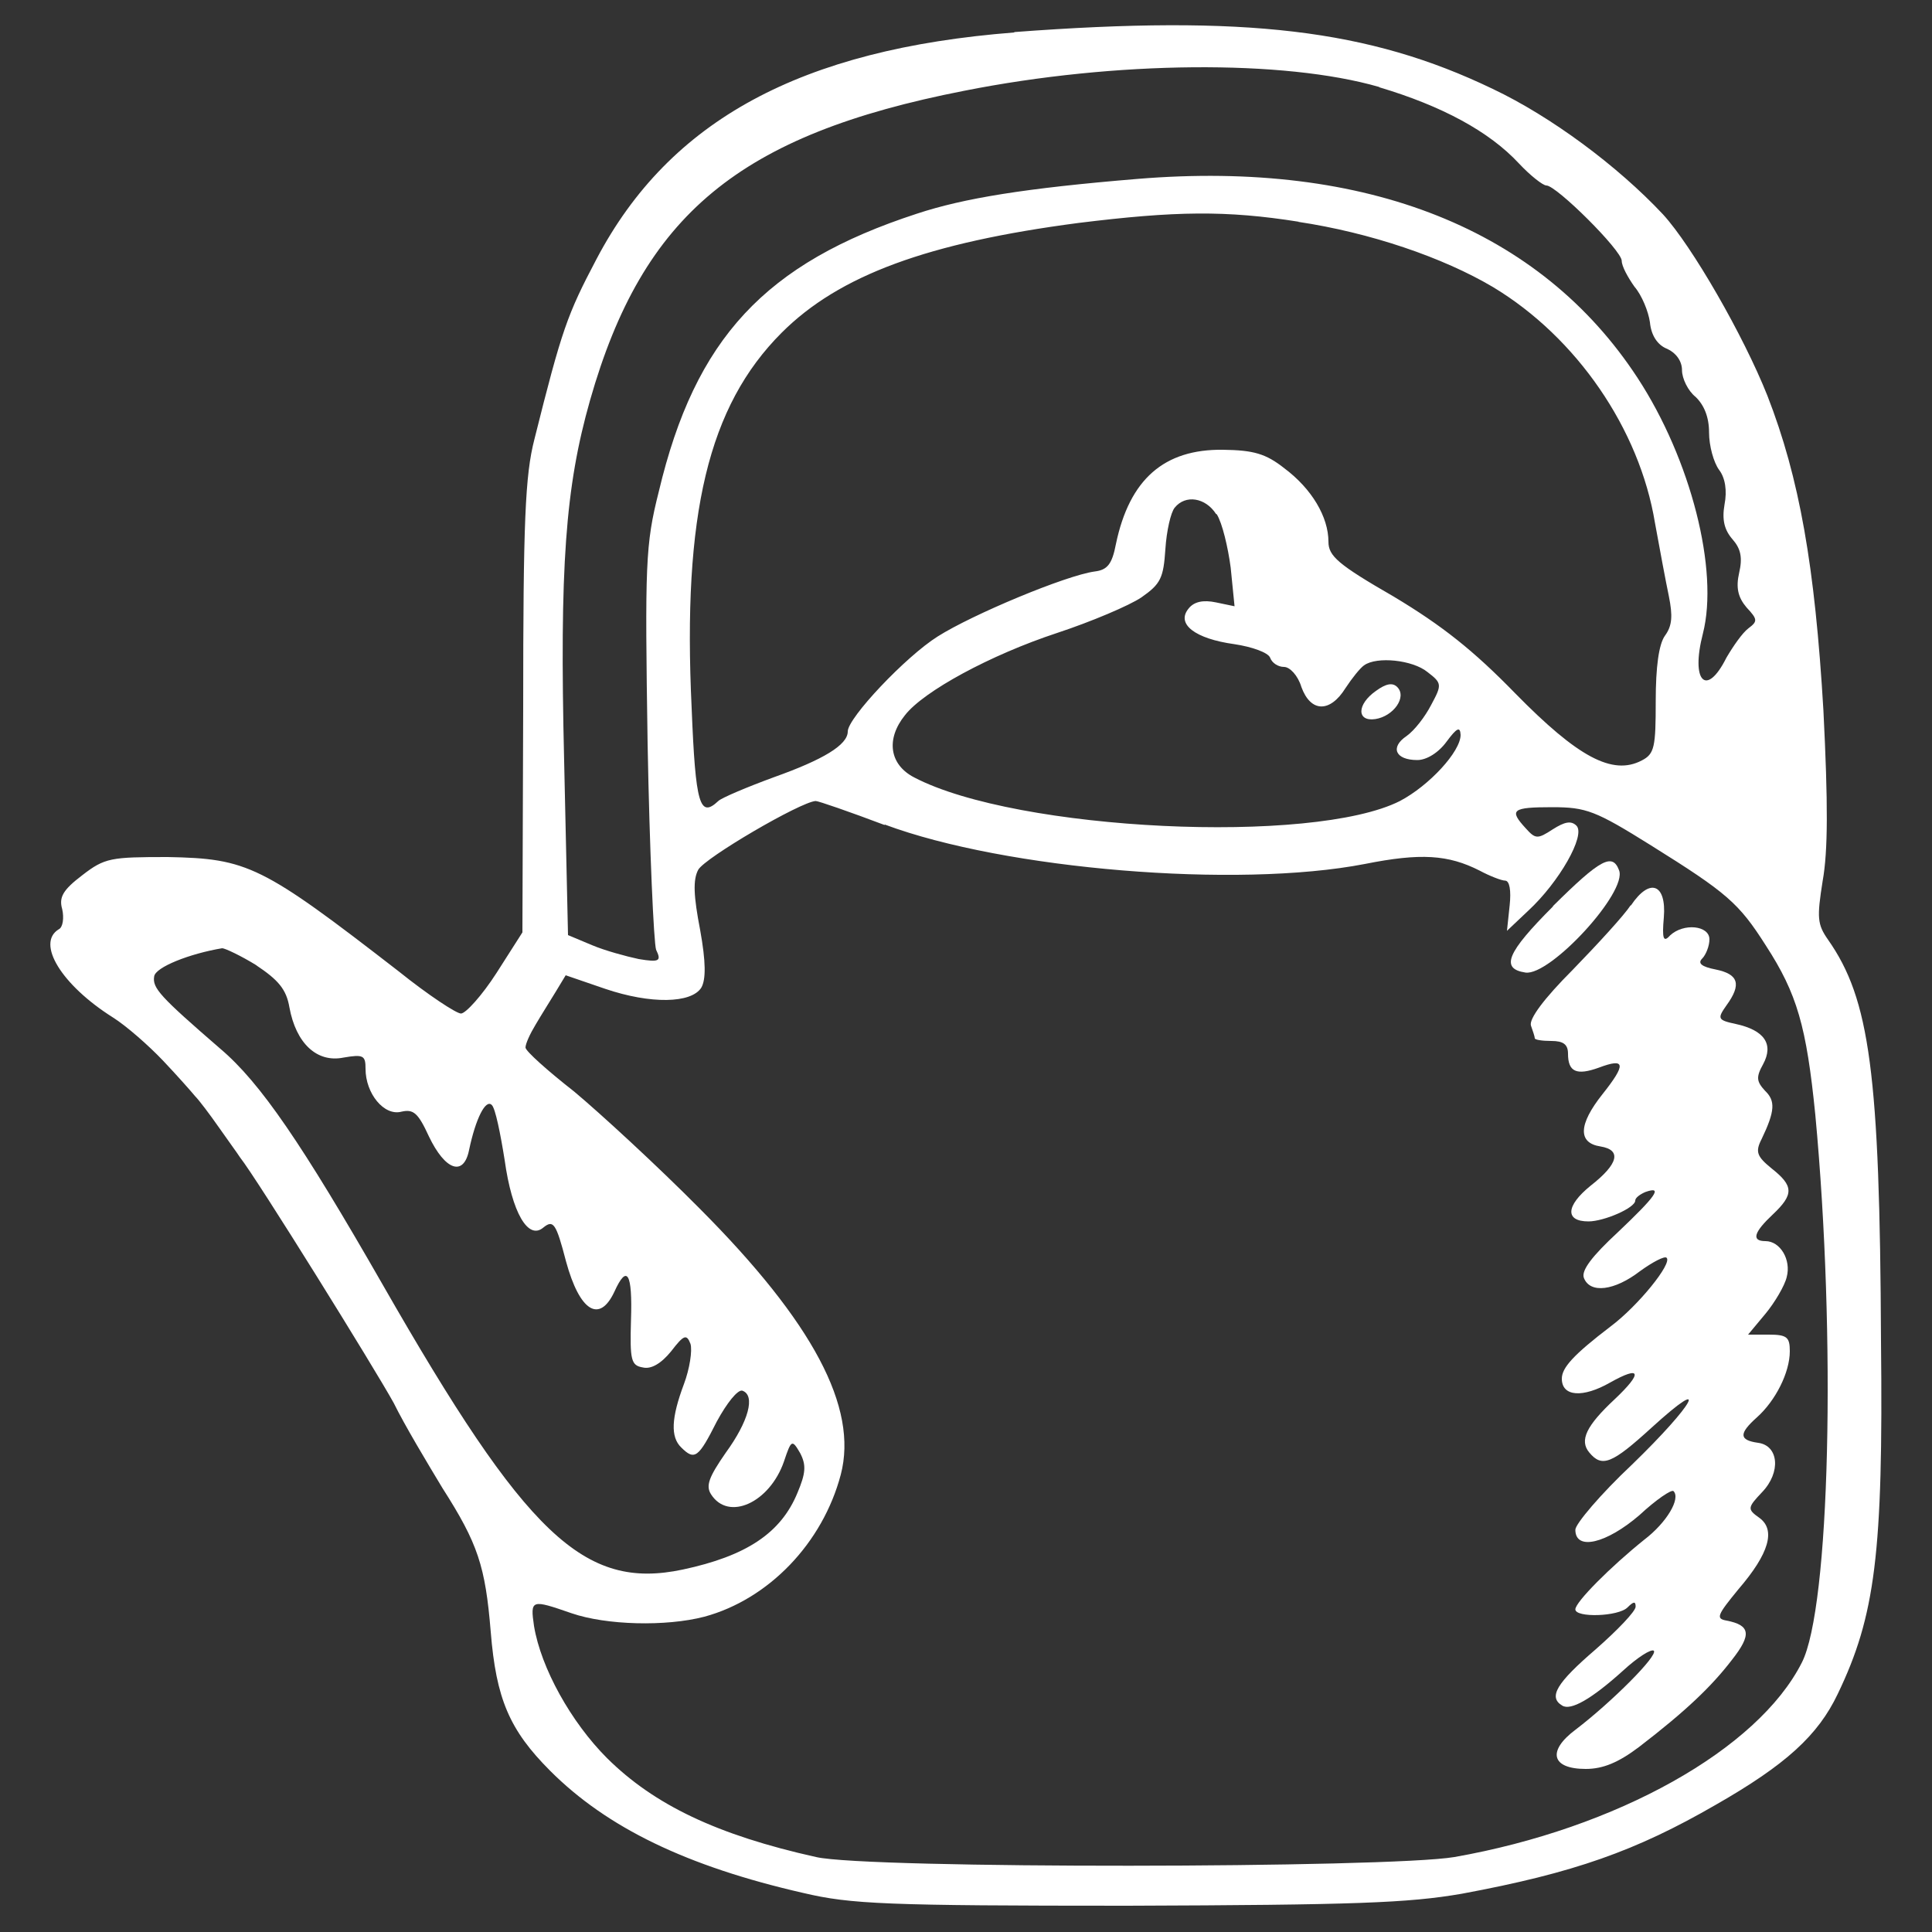
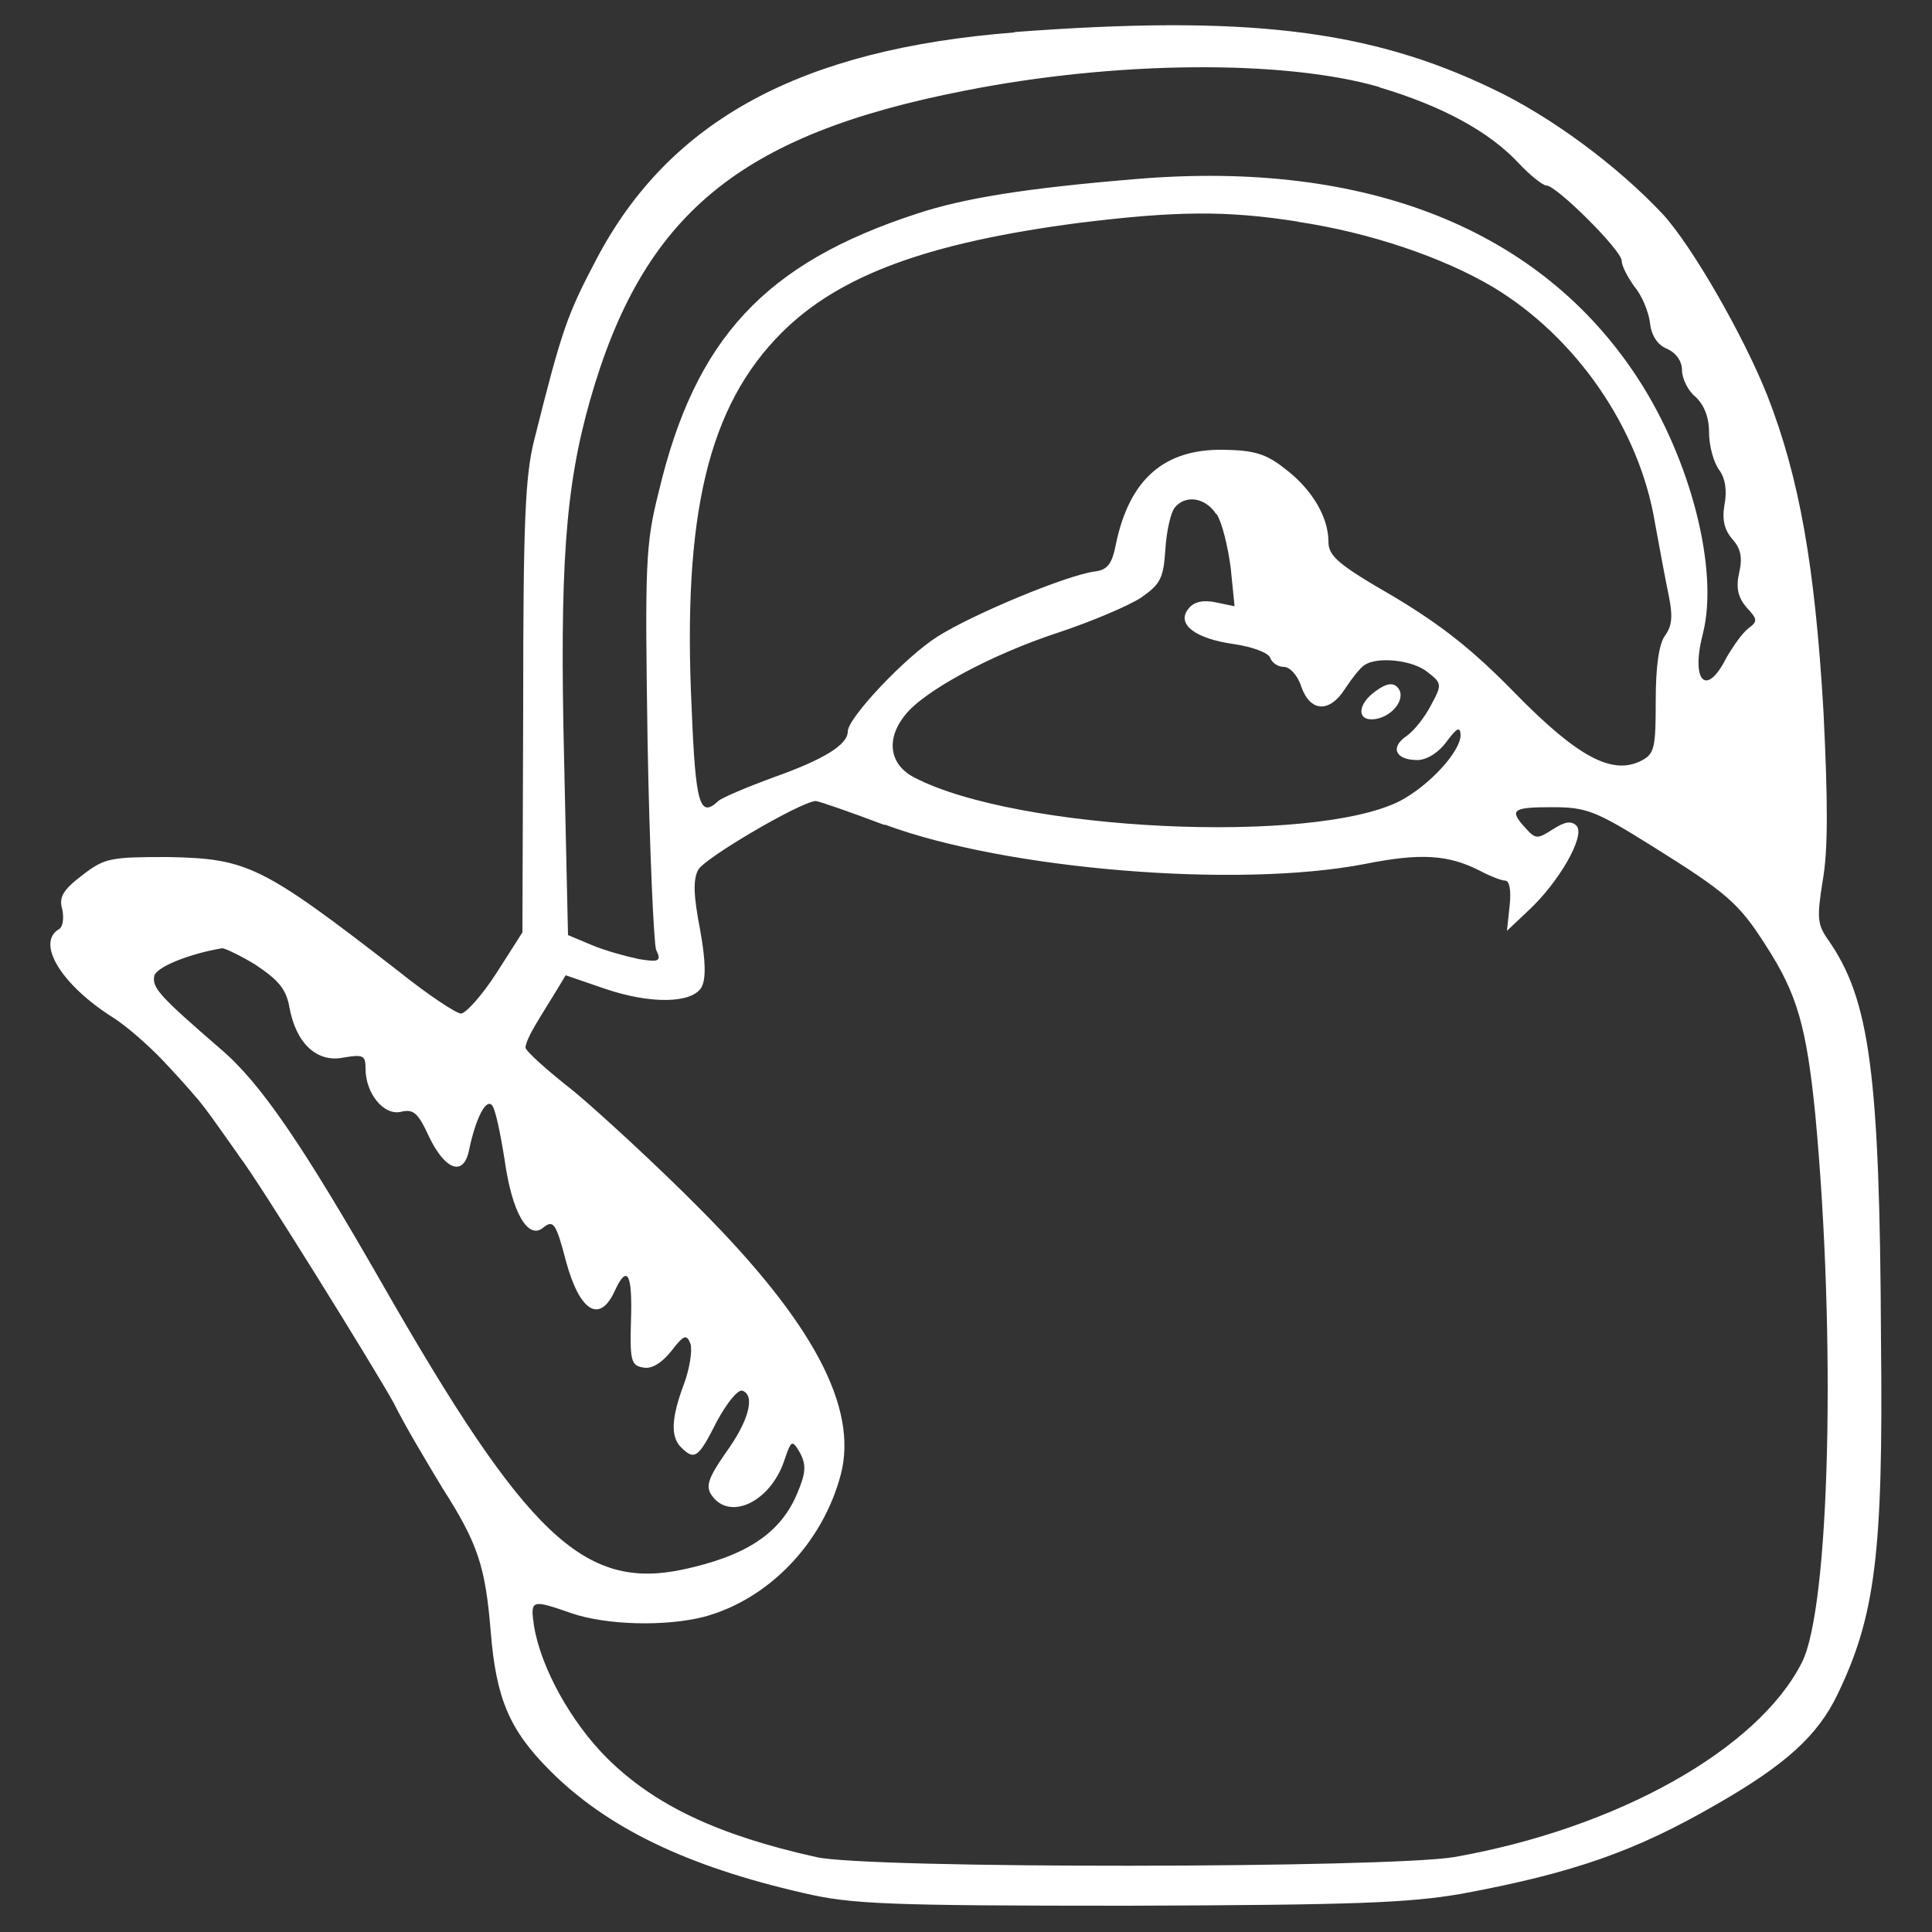
<svg xmlns="http://www.w3.org/2000/svg" id="Layer_1" viewBox="0 0 50 50">
  <rect x="0" y="0" width="50" height="50" fill="#333333" stroke="none" />
  <defs>
    <style>
      .cls-1 {
        fill: #fff;
      }
    </style>
  </defs>
  <path class="cls-1" d="M26.25.84c-5.52.43-8.92,2.27-10.81,5.86-.76,1.44-.9,1.83-1.61,4.67-.24.93-.29,2.13-.29,6.95l-.02,5.81-.67,1.05c-.38.59-.8,1.05-.92,1.05s-.85-.48-1.61-1.09c-3.55-2.75-3.91-2.92-5.98-2.96-1.47,0-1.63.02-2.21.47-.5.38-.61.57-.52.88.05.22.02.47-.09.52-.59.36.07,1.44,1.4,2.28.35.22.93.73,1.3,1.12s.74.81.83.92c.1.1.38.47.61.8s.48.67.55.78c.45.57,3.49,5.47,3.98,6.36.29.59.88,1.57,1.26,2.2.92,1.44,1.11,2.02,1.25,3.72.14,1.73.48,2.54,1.54,3.6,1.47,1.47,3.53,2.47,6.55,3.16,1.23.29,2.14.33,8.39.33,5.88-.02,7.26-.07,8.65-.31,2.91-.54,4.51-1.11,6.57-2.3,1.82-1.04,2.65-1.8,3.16-2.87.97-2.02,1.18-3.63,1.12-9.13-.03-6.94-.29-8.85-1.37-10.39-.28-.4-.29-.57-.14-1.52.14-.78.14-2.01.02-4.41-.22-3.74-.62-6.02-1.45-8.15-.62-1.56-1.95-3.87-2.7-4.69-1.18-1.26-2.91-2.54-4.41-3.25-3.2-1.54-6.4-1.92-12.38-1.47ZM35.7,2.26c1.61.48,2.84,1.14,3.61,1.97.29.31.62.57.71.57.26,0,1.95,1.68,1.95,1.95,0,.14.16.43.33.67.19.22.36.64.4.92.03.33.19.59.45.69.22.1.38.31.38.55,0,.22.16.54.35.69.22.21.35.52.35.92,0,.35.12.78.26.97.16.21.21.54.14.9-.07.4,0,.66.21.9s.26.47.17.86-.03.64.19.9c.29.31.29.36.05.54-.16.12-.4.47-.57.76-.52,1.04-.93.62-.61-.62.42-1.64-.31-4.51-1.69-6.62-2.51-3.84-7-5.64-12.94-5.15-2.91.24-4.5.5-5.71.9-3.93,1.28-5.74,3.23-6.68,7.19-.35,1.38-.36,1.89-.29,6.52.05,2.75.16,5.17.22,5.34.14.29.09.33-.45.24-.33-.07-.88-.22-1.21-.36l-.62-.26-.1-4.5c-.12-5.03.03-7.09.67-9.34,1.37-4.81,3.86-6.87,9.68-8.01,3.93-.78,8.28-.81,10.74-.1ZM33.59,5.74c1.87.28,3.75.92,5.05,1.69,2.16,1.3,3.79,3.67,4.19,6.1.12.66.28,1.52.36,1.9.1.5.09.76-.1,1.02-.16.22-.24.81-.24,1.69,0,1.19-.03,1.37-.36,1.54-.76.4-1.66-.09-3.27-1.73-1.09-1.12-1.9-1.76-3.15-2.51-1.44-.83-1.69-1.05-1.69-1.42,0-.64-.43-1.37-1.14-1.9-.48-.38-.8-.47-1.59-.48-1.52-.02-2.42.76-2.77,2.44-.1.52-.22.67-.55.71-.74.1-3.16,1.11-4.06,1.68-.83.52-2.33,2.11-2.33,2.46s-.64.73-1.9,1.18c-.71.26-1.37.54-1.45.62-.48.45-.59.1-.69-2.4-.24-5.02.43-7.82,2.33-9.72,1.49-1.49,3.79-2.33,7.68-2.84,2.51-.31,3.82-.33,5.71-.03ZM31.49,13.31c.14.22.29.85.36,1.38l.1,1-.48-.1c-.33-.07-.57-.02-.71.16-.33.4.17.78,1.18.92.47.07.88.22.93.35.05.14.21.24.36.24s.36.22.45.52c.24.66.74.67,1.14.03.17-.26.38-.52.48-.59.33-.24,1.26-.14,1.64.17.38.29.38.33.1.85-.16.31-.43.66-.64.81-.43.29-.29.62.28.62.24,0,.55-.19.76-.48.26-.35.35-.4.36-.17,0,.43-.81,1.31-1.57,1.71-2.25,1.14-9.91.78-12.57-.61-.64-.33-.74-.99-.24-1.61.48-.62,2.21-1.56,3.94-2.13.88-.29,1.87-.71,2.18-.92.5-.35.57-.5.62-1.25.03-.47.14-.95.24-1.07.28-.35.8-.26,1.07.16ZM22.9,21.34c3.11,1.16,9.11,1.66,12.42,1.02,1.45-.29,2.16-.24,2.97.17.26.14.57.26.66.26.12,0,.16.26.12.64l-.07.66.55-.52c.8-.74,1.49-1.95,1.25-2.2-.14-.14-.31-.1-.61.09-.4.26-.45.26-.71-.03-.43-.47-.35-.54.69-.54.88,0,1.12.09,2.56.99,1.97,1.23,2.27,1.49,2.97,2.59.81,1.25,1.05,2.09,1.28,4.38.54,5.76.38,12.76-.35,14.18-1.14,2.25-4.79,4.29-8.99,5.03-1.73.29-15.18.31-16.52,0-2.56-.57-4.19-1.35-5.41-2.56-.93-.93-1.71-2.33-1.89-3.42-.1-.69-.07-.69.97-.33.9.31,2.44.35,3.44.09,1.66-.45,3.06-1.9,3.53-3.68.45-1.73-.71-3.93-3.65-6.88-1.11-1.12-2.58-2.47-3.25-3.03-.69-.54-1.26-1.05-1.26-1.14,0-.1.12-.36.26-.59.14-.24.38-.62.52-.85l.26-.43,1.02.35c1.18.4,2.23.38,2.49-.03.12-.21.12-.66-.03-1.49-.17-.88-.19-1.3-.05-1.56.17-.31,2.65-1.76,3.04-1.78.07,0,.88.28,1.78.62ZM6.63,24.98c.57.38.78.62.86,1.09.17.93.71,1.44,1.4,1.3.52-.09.57-.05.57.29,0,.64.48,1.23.93,1.11.31-.07.43.03.71.64.42.88.9,1.05,1.04.35.17-.81.43-1.33.59-1.16.09.09.22.73.33,1.42.19,1.37.61,2.08,1,1.75.26-.21.33-.12.59.88.35,1.28.86,1.61,1.25.78.33-.73.47-.48.43.73-.03,1.04,0,1.18.31,1.23.21.05.47-.1.73-.42.33-.43.4-.45.5-.19.05.17-.02.64-.17,1.04-.33.88-.35,1.37-.07,1.64.35.35.45.26.92-.67.26-.48.54-.83.66-.8.35.12.16.8-.43,1.61-.43.62-.52.85-.38,1.07.45.71,1.52.22,1.89-.85.19-.57.21-.57.42-.21.16.31.14.52-.07,1.02-.43,1.05-1.33,1.64-2.97,1.99-2.56.54-4.05-.88-7.77-7.38-2.08-3.63-3.16-5.22-4.2-6.1-1.56-1.35-1.76-1.57-1.71-1.87.03-.24.92-.59,1.76-.73.07,0,.48.19.9.45Z" />
  <path class="cls-1" d="M35.61,17.88c-.5.35-.5.8-.02.73.47-.07.83-.57.57-.83-.12-.12-.29-.09-.55.1Z" />
-   <path class="cls-1" d="M40.19,23.46c-1.19,1.19-1.37,1.61-.71,1.71.64.09,2.65-2.09,2.42-2.65-.17-.45-.48-.29-1.71.93Z" />
-   <path class="cls-1" d="M42.2,23.43c-.17.26-.85,1-1.49,1.66-.76.76-1.14,1.28-1.09,1.45.05.14.1.29.1.33s.19.07.43.07c.31,0,.43.09.43.33,0,.47.22.57.8.36.69-.26.71-.09.09.69s-.64,1.26-.05,1.35c.55.09.47.45-.26,1.02-.64.52-.66.92-.05.92.4,0,1.21-.35,1.21-.54,0-.07.12-.16.26-.22.48-.17.26.12-.71,1.04-.67.62-.95.99-.88,1.18.16.42.8.33,1.45-.17.33-.24.64-.4.69-.35.16.14-.74,1.25-1.45,1.78-.97.74-1.26,1.07-1.26,1.35,0,.47.55.5,1.25.1.8-.45.85-.26.12.43-.74.69-.92,1.07-.66,1.38.33.4.59.29,1.61-.64,1.56-1.42,1.11-.61-.5.95-.81.76-1.47,1.54-1.47,1.69,0,.55.8.36,1.66-.38.43-.4.83-.67.88-.62.19.19-.17.81-.76,1.26-.86.69-1.78,1.61-1.78,1.8,0,.22,1.11.19,1.35-.05.16-.16.21-.16.21-.02,0,.12-.47.61-1.04,1.11-1,.86-1.23,1.23-.86,1.45.22.14.76-.17,1.57-.9.38-.35.73-.57.8-.52.12.12-1.09,1.33-2.02,2.04-.74.55-.64,1.02.26,1.02.45,0,.85-.17,1.38-.57,1.21-.93,1.87-1.56,2.4-2.25.52-.66.48-.9-.14-1.02-.28-.05-.24-.14.31-.81.8-.93.97-1.54.54-1.85-.31-.22-.31-.26.07-.66.5-.52.43-1.21-.1-1.28-.5-.07-.5-.24-.03-.66.48-.43.85-1.16.85-1.71,0-.36-.07-.43-.54-.43h-.54l.45-.54c.24-.29.5-.73.55-.95.12-.45-.17-.93-.55-.93s-.29-.24.19-.69c.55-.52.54-.74-.03-1.19-.38-.31-.43-.43-.26-.76.35-.73.36-.99.09-1.25-.22-.24-.24-.35-.05-.69.28-.52.03-.88-.71-1.04-.47-.1-.48-.14-.24-.48.4-.55.31-.81-.28-.93-.36-.07-.47-.16-.35-.28.1-.1.19-.33.19-.5,0-.36-.67-.43-1.02-.1-.17.19-.21.09-.16-.47.07-.86-.36-1.04-.85-.31Z" />
</svg>